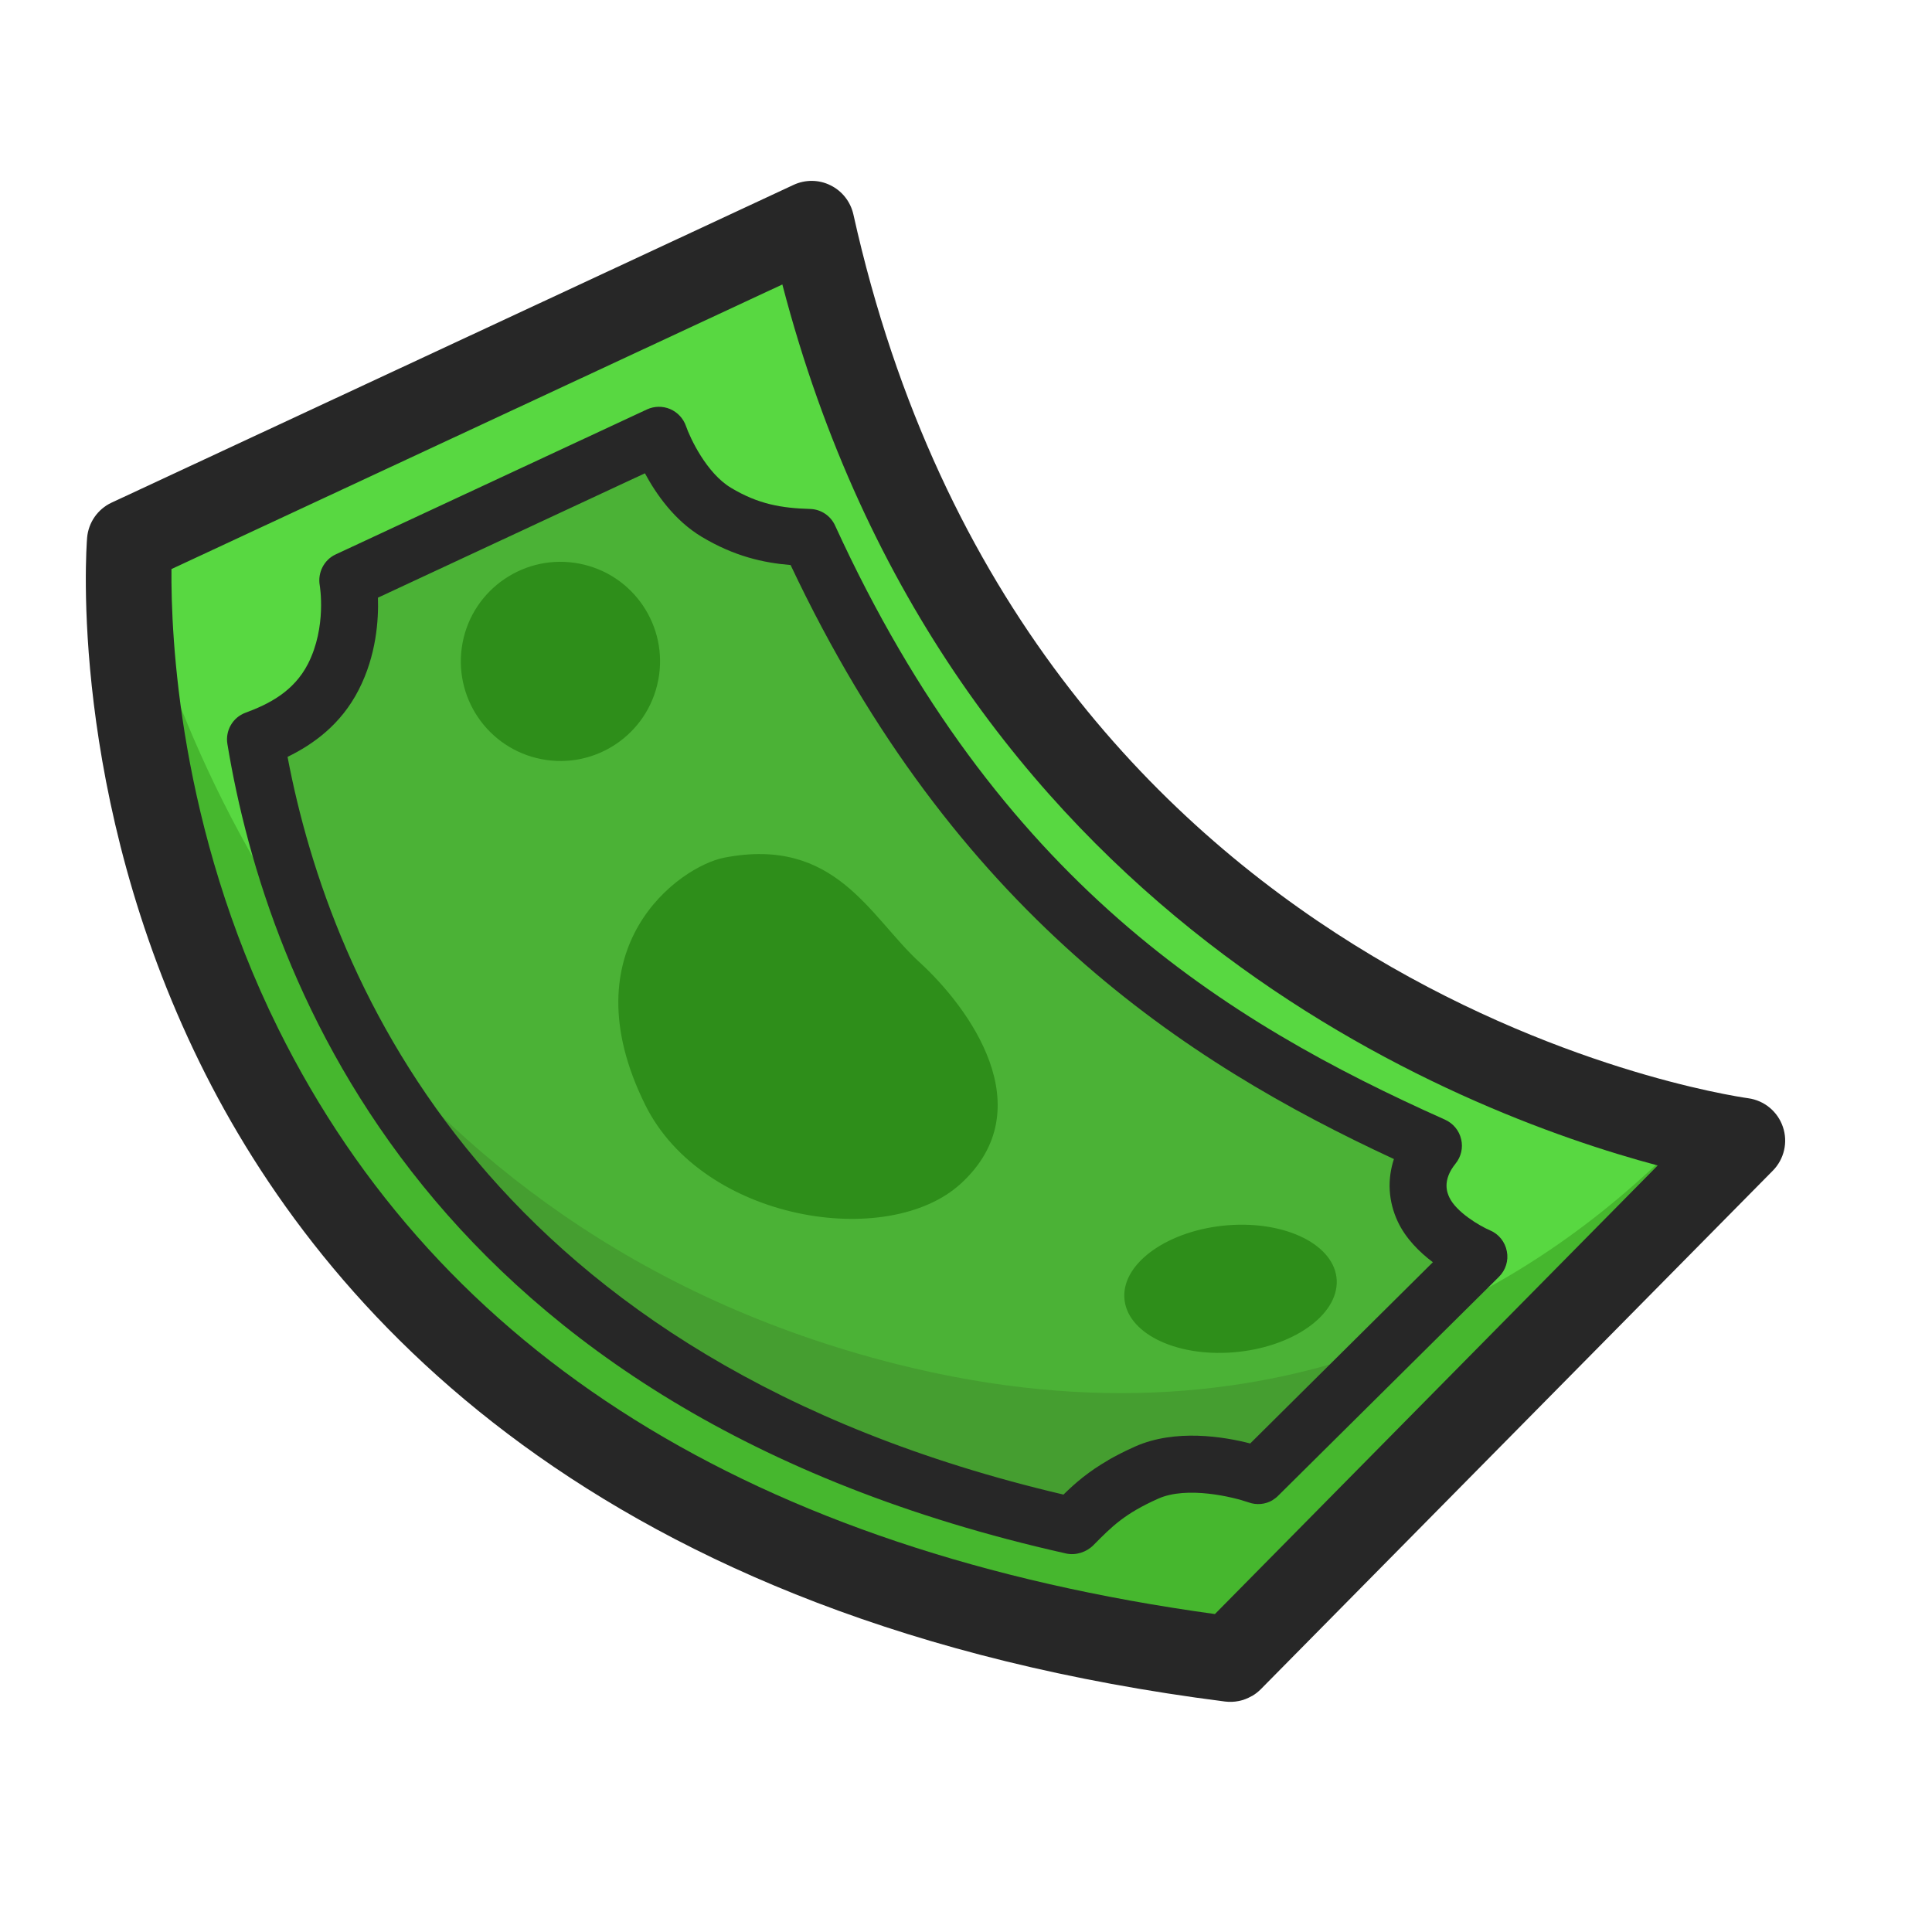
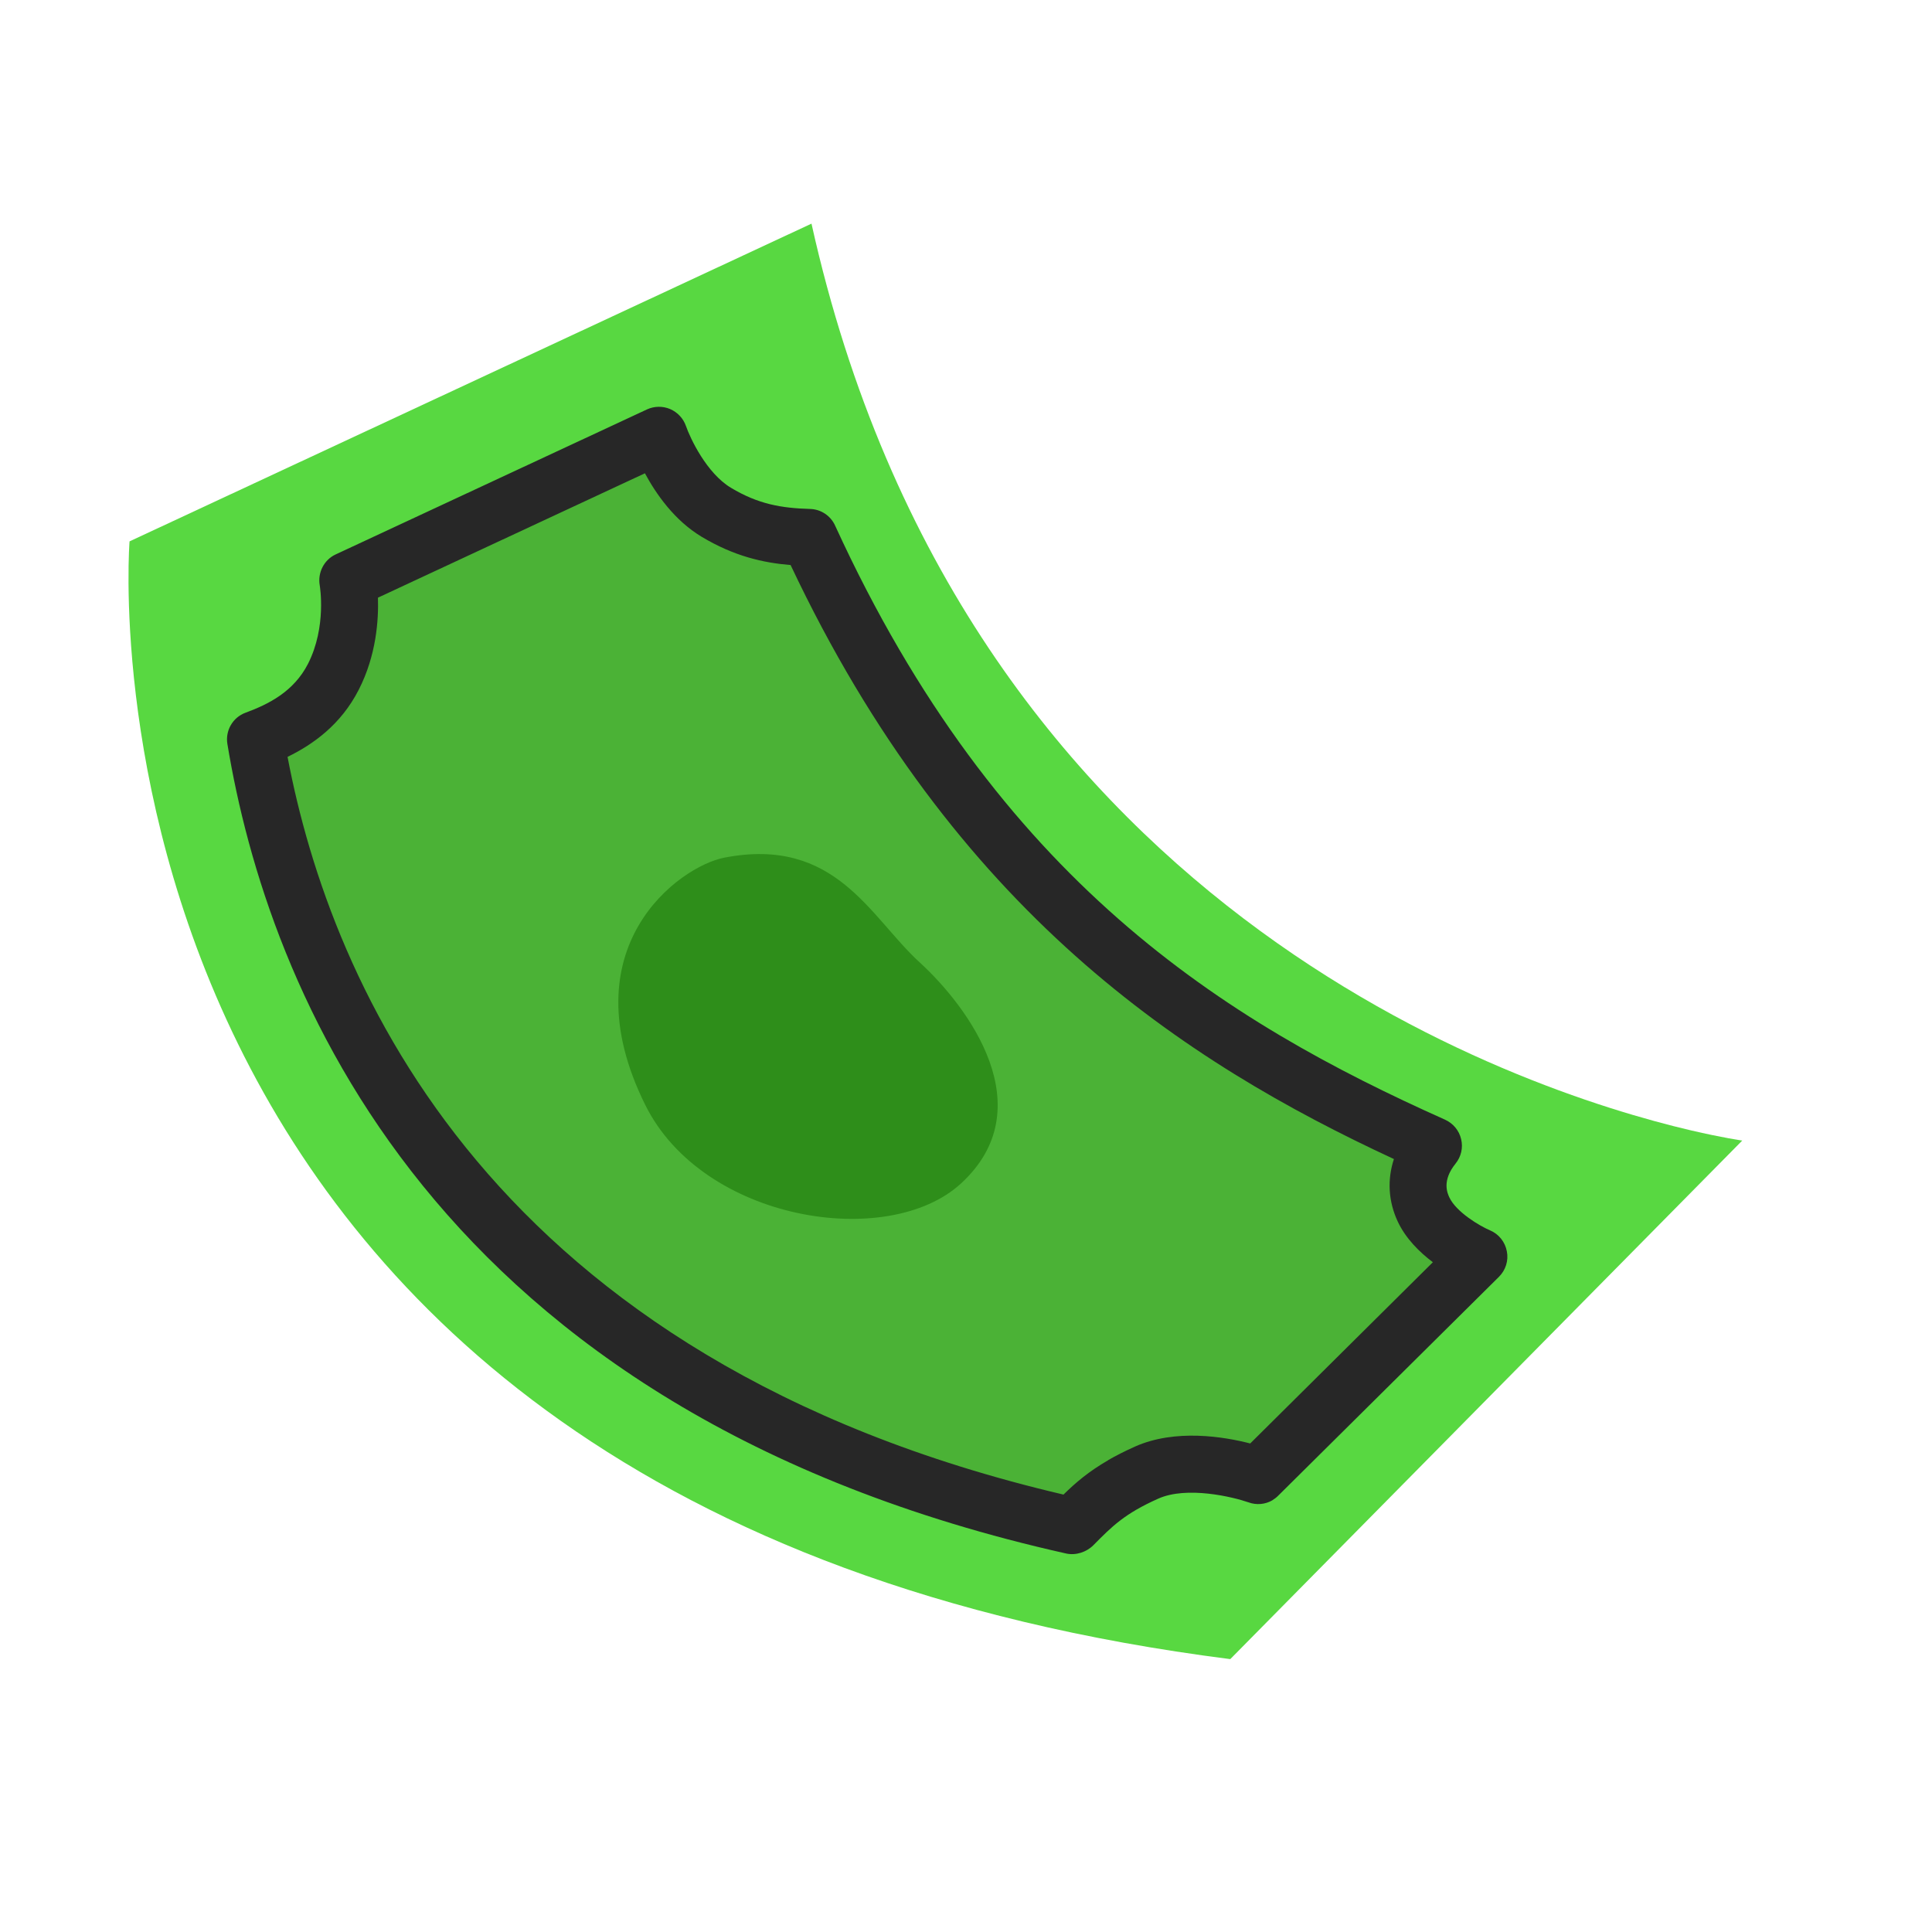
<svg xmlns="http://www.w3.org/2000/svg" fill="none" height="100%" overflow="visible" preserveAspectRatio="none" style="display: block;" viewBox="0 0 37 37" width="100%">
  <g id="Frame 16176">
    <g id="Group 512">
      <path clip-rule="evenodd" d="M33.366 21.843L23.561 31.774C0.995 28.898 2.481 10.368 2.481 10.368L15.541 4.283C18.454 17.387 29.073 20.871 32.379 21.647C33.004 21.793 33.366 21.843 33.366 21.843Z" fill="#58D841" fill-rule="evenodd" id="Vector" />
-       <path clip-rule="evenodd" d="M33.366 21.843L23.561 31.774C0.995 28.898 2.481 10.368 2.481 10.368C2.481 10.368 4.699 22.74 17.22 25.888C24.871 27.813 29.84 24.319 32.376 21.646C33.003 21.793 33.366 21.843 33.366 21.843Z" fill="#46B72E" fill-rule="evenodd" id="Vector_2" />
      <path clip-rule="evenodd" d="M20.539 29.221C8.694 26.568 5.646 18.728 4.892 14.161C5.394 13.975 6.025 13.668 6.384 12.958C6.841 12.061 6.658 11.114 6.658 11.114L12.619 8.335C12.619 8.335 12.971 9.362 13.717 9.811C14.382 10.212 14.961 10.276 15.495 10.292C18.562 16.983 22.864 19.891 27.452 21.942C27.181 22.274 27.049 22.706 27.261 23.162C27.523 23.725 28.321 24.068 28.321 24.068L24.094 28.259C24.094 28.259 22.837 27.808 21.954 28.203C21.21 28.537 20.917 28.839 20.539 29.221Z" fill="#4BB236" fill-rule="evenodd" id="Vector_3" />
-       <path clip-rule="evenodd" d="M26.632 25.745L24.096 28.259C24.096 28.259 22.837 27.808 21.956 28.203C21.211 28.539 20.919 28.838 20.539 29.22C12.441 27.405 8.455 23.168 6.504 19.208C8.731 22.069 12.112 24.85 17.174 26.125C20.981 27.082 24.122 26.701 26.632 25.745Z" fill="#459E30" fill-rule="evenodd" id="Vector_4" />
-       <path clip-rule="evenodd" d="M23.971 32.482C23.818 32.572 23.638 32.609 23.458 32.586C11.442 31.054 6.149 25.087 3.826 20.352C1.306 15.217 1.652 10.499 1.668 10.301C1.692 10.008 1.872 9.749 2.137 9.626L15.197 3.541C15.422 3.436 15.684 3.438 15.905 3.549C16.128 3.658 16.288 3.863 16.343 4.105C19.639 18.923 32.919 20.953 33.483 21.033C33.789 21.076 34.044 21.287 34.144 21.58C34.245 21.874 34.169 22.198 33.953 22.418L24.146 32.35C24.093 32.403 24.034 32.449 23.973 32.483L23.971 32.482ZM3.284 10.898C3.272 12.165 3.42 15.847 5.327 19.697C8.414 25.926 14.448 29.697 23.267 30.911L31.747 22.32C27.959 21.309 18.142 17.565 14.983 5.448L3.284 10.898Z" fill="#272727" fill-rule="evenodd" id="Vector_5" />
-       <path clip-rule="evenodd" d="M12.605 13.03C12.405 14.063 11.405 14.739 10.372 14.539C9.336 14.339 8.661 13.339 8.86 12.304C9.06 11.271 10.062 10.594 11.095 10.794C12.13 10.994 12.806 11.994 12.606 13.027" fill="#2E8E1A" fill-rule="evenodd" id="Vector_6" />
-       <path clip-rule="evenodd" d="M25.6 24.521C25.627 25.194 24.74 25.81 23.616 25.899C22.492 25.988 21.559 25.515 21.532 24.842C21.503 24.172 22.392 23.554 23.514 23.465C24.637 23.377 25.57 23.849 25.6 24.521Z" fill="#2E8E1A" fill-rule="evenodd" id="Vector_7" />
      <path clip-rule="evenodd" d="M24.368 28.732C24.233 28.811 24.064 28.828 23.911 28.772C23.619 28.67 22.732 28.453 22.179 28.702C21.535 28.99 21.298 29.23 20.94 29.592C20.808 29.725 20.604 29.792 20.42 29.752C8.218 27.02 5.118 18.868 4.355 14.249C4.312 13.992 4.457 13.739 4.703 13.649C5.142 13.487 5.625 13.247 5.899 12.712C6.26 12.001 6.124 11.221 6.124 11.214C6.079 10.969 6.206 10.72 6.428 10.618L12.39 7.841C12.531 7.776 12.691 7.774 12.834 7.834C12.975 7.895 13.086 8.012 13.137 8.159C13.217 8.391 13.532 9.063 13.999 9.342C14.521 9.656 14.966 9.731 15.512 9.747C15.721 9.752 15.907 9.876 15.993 10.065C19.111 16.871 23.45 19.555 27.674 21.443C27.829 21.513 27.944 21.65 27.982 21.815C28.023 21.979 27.982 22.154 27.875 22.285C27.61 22.614 27.72 22.851 27.756 22.93C27.887 23.212 28.339 23.48 28.539 23.564C28.705 23.635 28.825 23.786 28.858 23.965C28.893 24.142 28.835 24.325 28.706 24.453L24.479 28.644C24.445 28.679 24.408 28.706 24.369 28.73L24.368 28.732ZM21.223 27.963C21.369 27.879 21.537 27.793 21.733 27.705C22.508 27.358 23.444 27.515 23.943 27.644L27.441 24.173C27.186 23.981 26.92 23.719 26.767 23.391C26.587 23.003 26.566 22.59 26.695 22.197C22.685 20.338 18.274 17.459 15.141 10.821C14.623 10.779 14.062 10.655 13.436 10.279C12.915 9.966 12.562 9.457 12.351 9.064L7.238 11.446C7.252 11.871 7.208 12.548 6.872 13.206C6.528 13.883 5.988 14.26 5.507 14.495C6.336 18.862 9.391 26.051 20.367 28.623C20.6 28.394 20.849 28.181 21.223 27.965L21.223 27.963Z" fill="#272727" fill-rule="evenodd" id="Vector_8" />
      <path clip-rule="evenodd" d="M18.403 22.666C17.008 23.947 13.463 23.391 12.357 21.16C10.861 18.142 13.011 16.592 13.871 16.425C16.004 16.012 16.659 17.559 17.61 18.428C18.56 19.297 19.973 21.224 18.403 22.666Z" fill="#2E8E1A" fill-rule="evenodd" id="Vector_9" />
    </g>
  </g>
</svg>